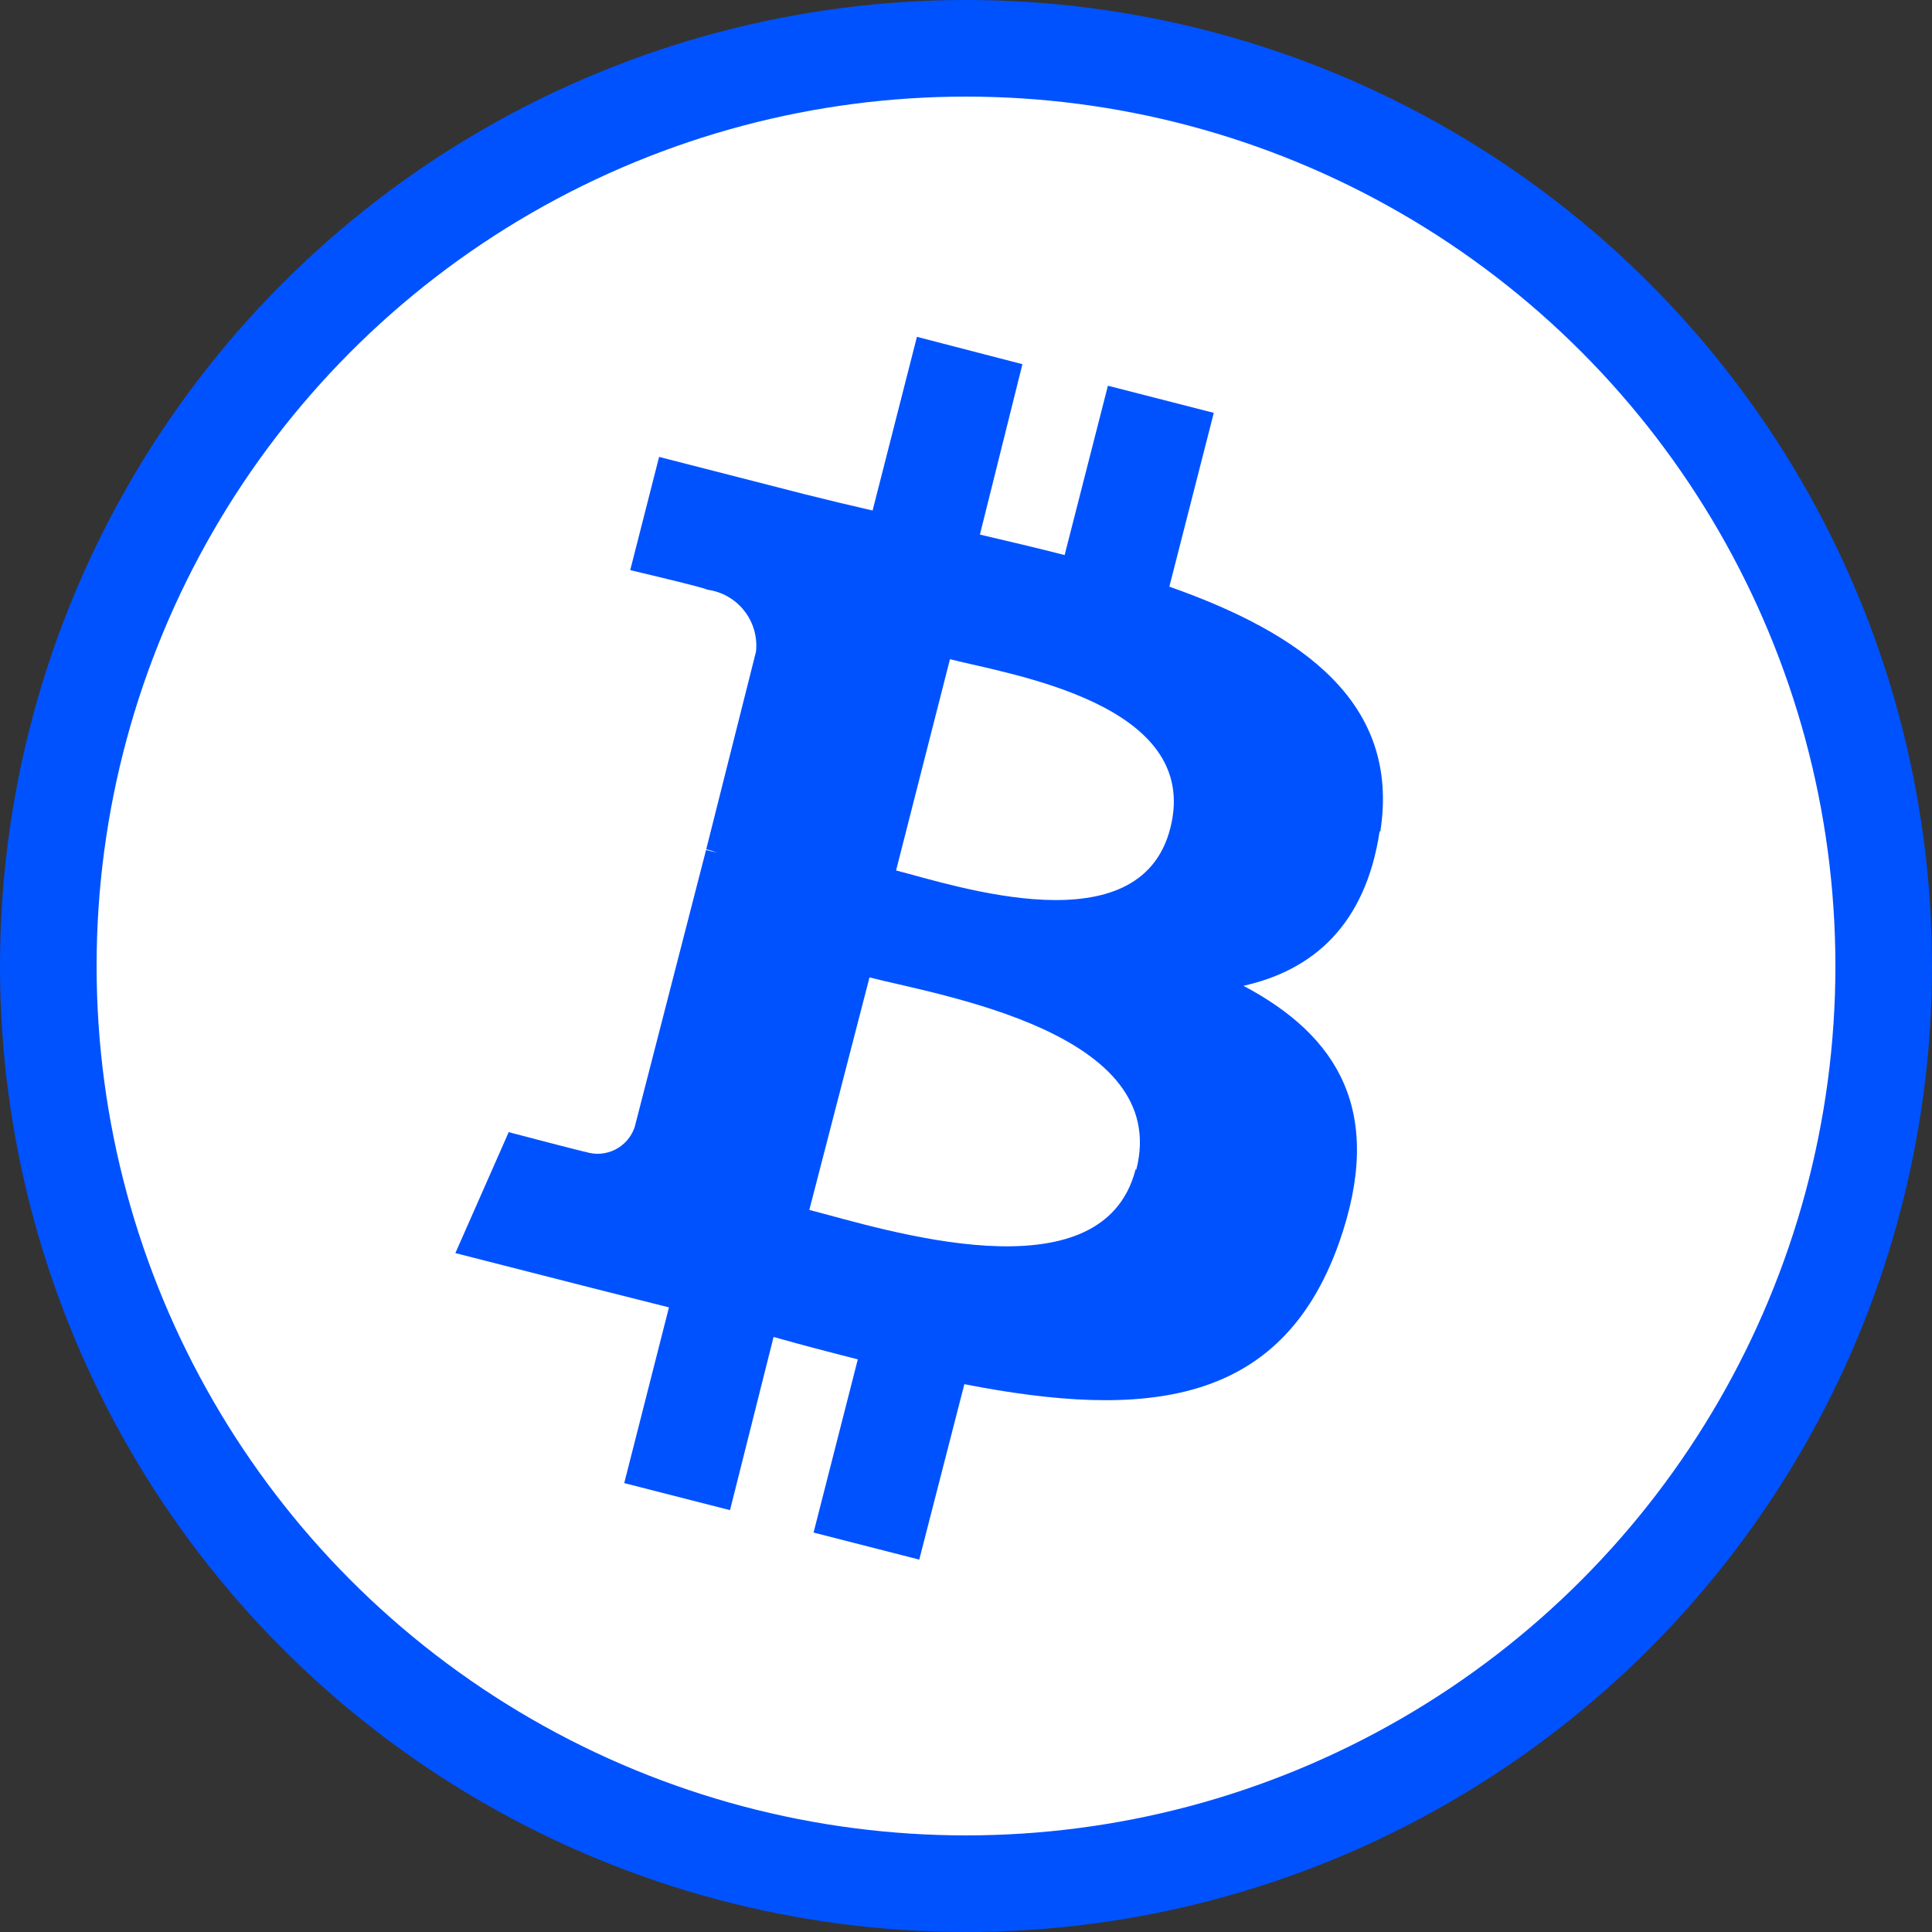
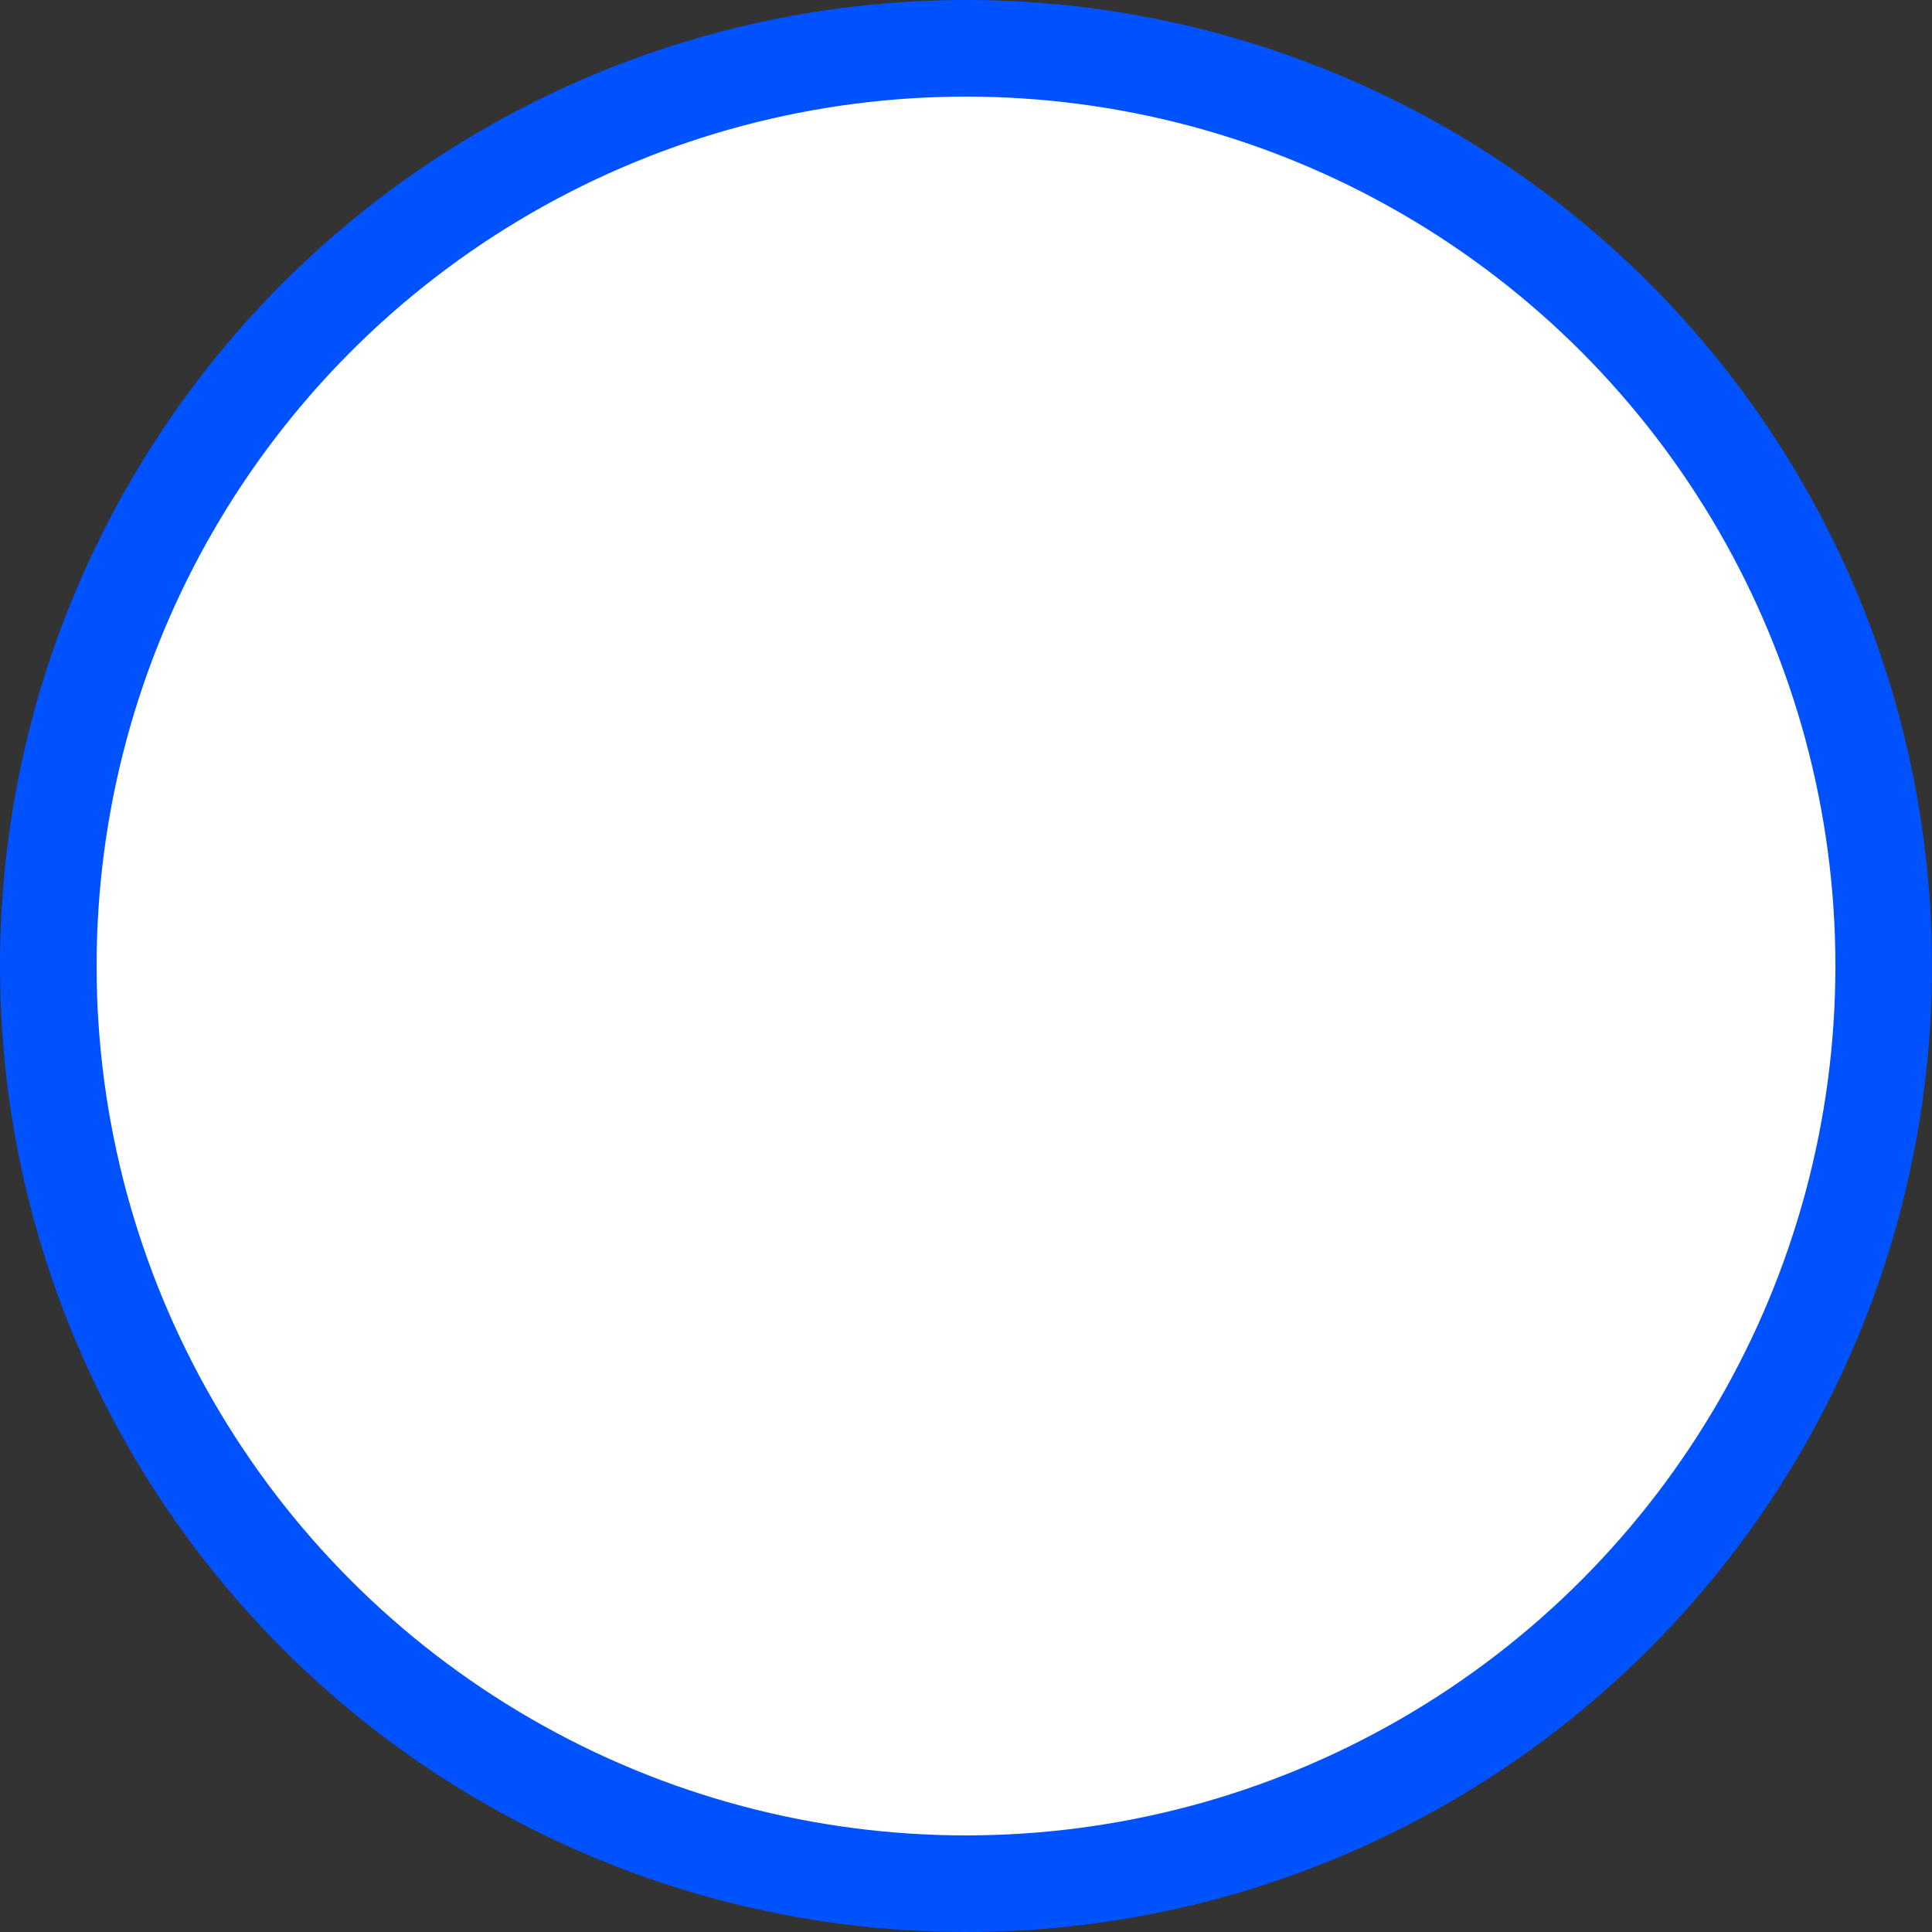
<svg xmlns="http://www.w3.org/2000/svg" width="20" height="20" viewBox="0 0 20 20" fill="none">
  <rect x="0" y="0" width="20" height="20" fill="#333333" stroke="none" />
  <circle cx="10" cy="10" r="9.5" fill="white" stroke="#0052FF" />
-   <path d="M12.115 8.573C11.8 9.809 9.894 9.169 9.276 9.011L9.834 6.824C10.452 6.982 12.445 7.282 12.115 8.573ZM11.756 12.104C11.409 13.464 9.121 12.715 8.378 12.525L9.001 10.118C9.742 10.308 12.126 10.688 11.763 12.108L11.756 12.104ZM14.289 8.608C14.497 7.279 13.487 6.56 12.105 6.073L12.565 4.274L11.469 3.993L11.021 5.746C10.734 5.672 10.438 5.603 10.144 5.534L10.584 3.77L9.492 3.487L9.033 5.285C8.794 5.23 8.56 5.174 8.333 5.117L6.823 4.73L6.524 5.902C6.524 5.902 7.34 6.094 7.318 6.104C7.634 6.144 7.86 6.429 7.826 6.746L7.311 8.791C7.349 8.801 7.387 8.813 7.424 8.827L7.309 8.799L6.57 11.668C6.499 11.878 6.273 11.993 6.061 11.924C6.077 11.933 5.266 11.72 5.266 11.72L4.714 12.972L6.14 13.336L6.925 13.534L6.462 15.353L7.557 15.633L8.008 13.84C8.297 13.922 8.589 13.998 8.88 14.072L8.422 15.865L9.516 16.145L9.983 14.329C11.854 14.694 13.259 14.558 13.86 12.87C14.342 11.509 13.851 10.723 12.872 10.205C13.59 10.045 14.135 9.578 14.282 8.605L14.289 8.608Z" fill="#0052FF" />
</svg>